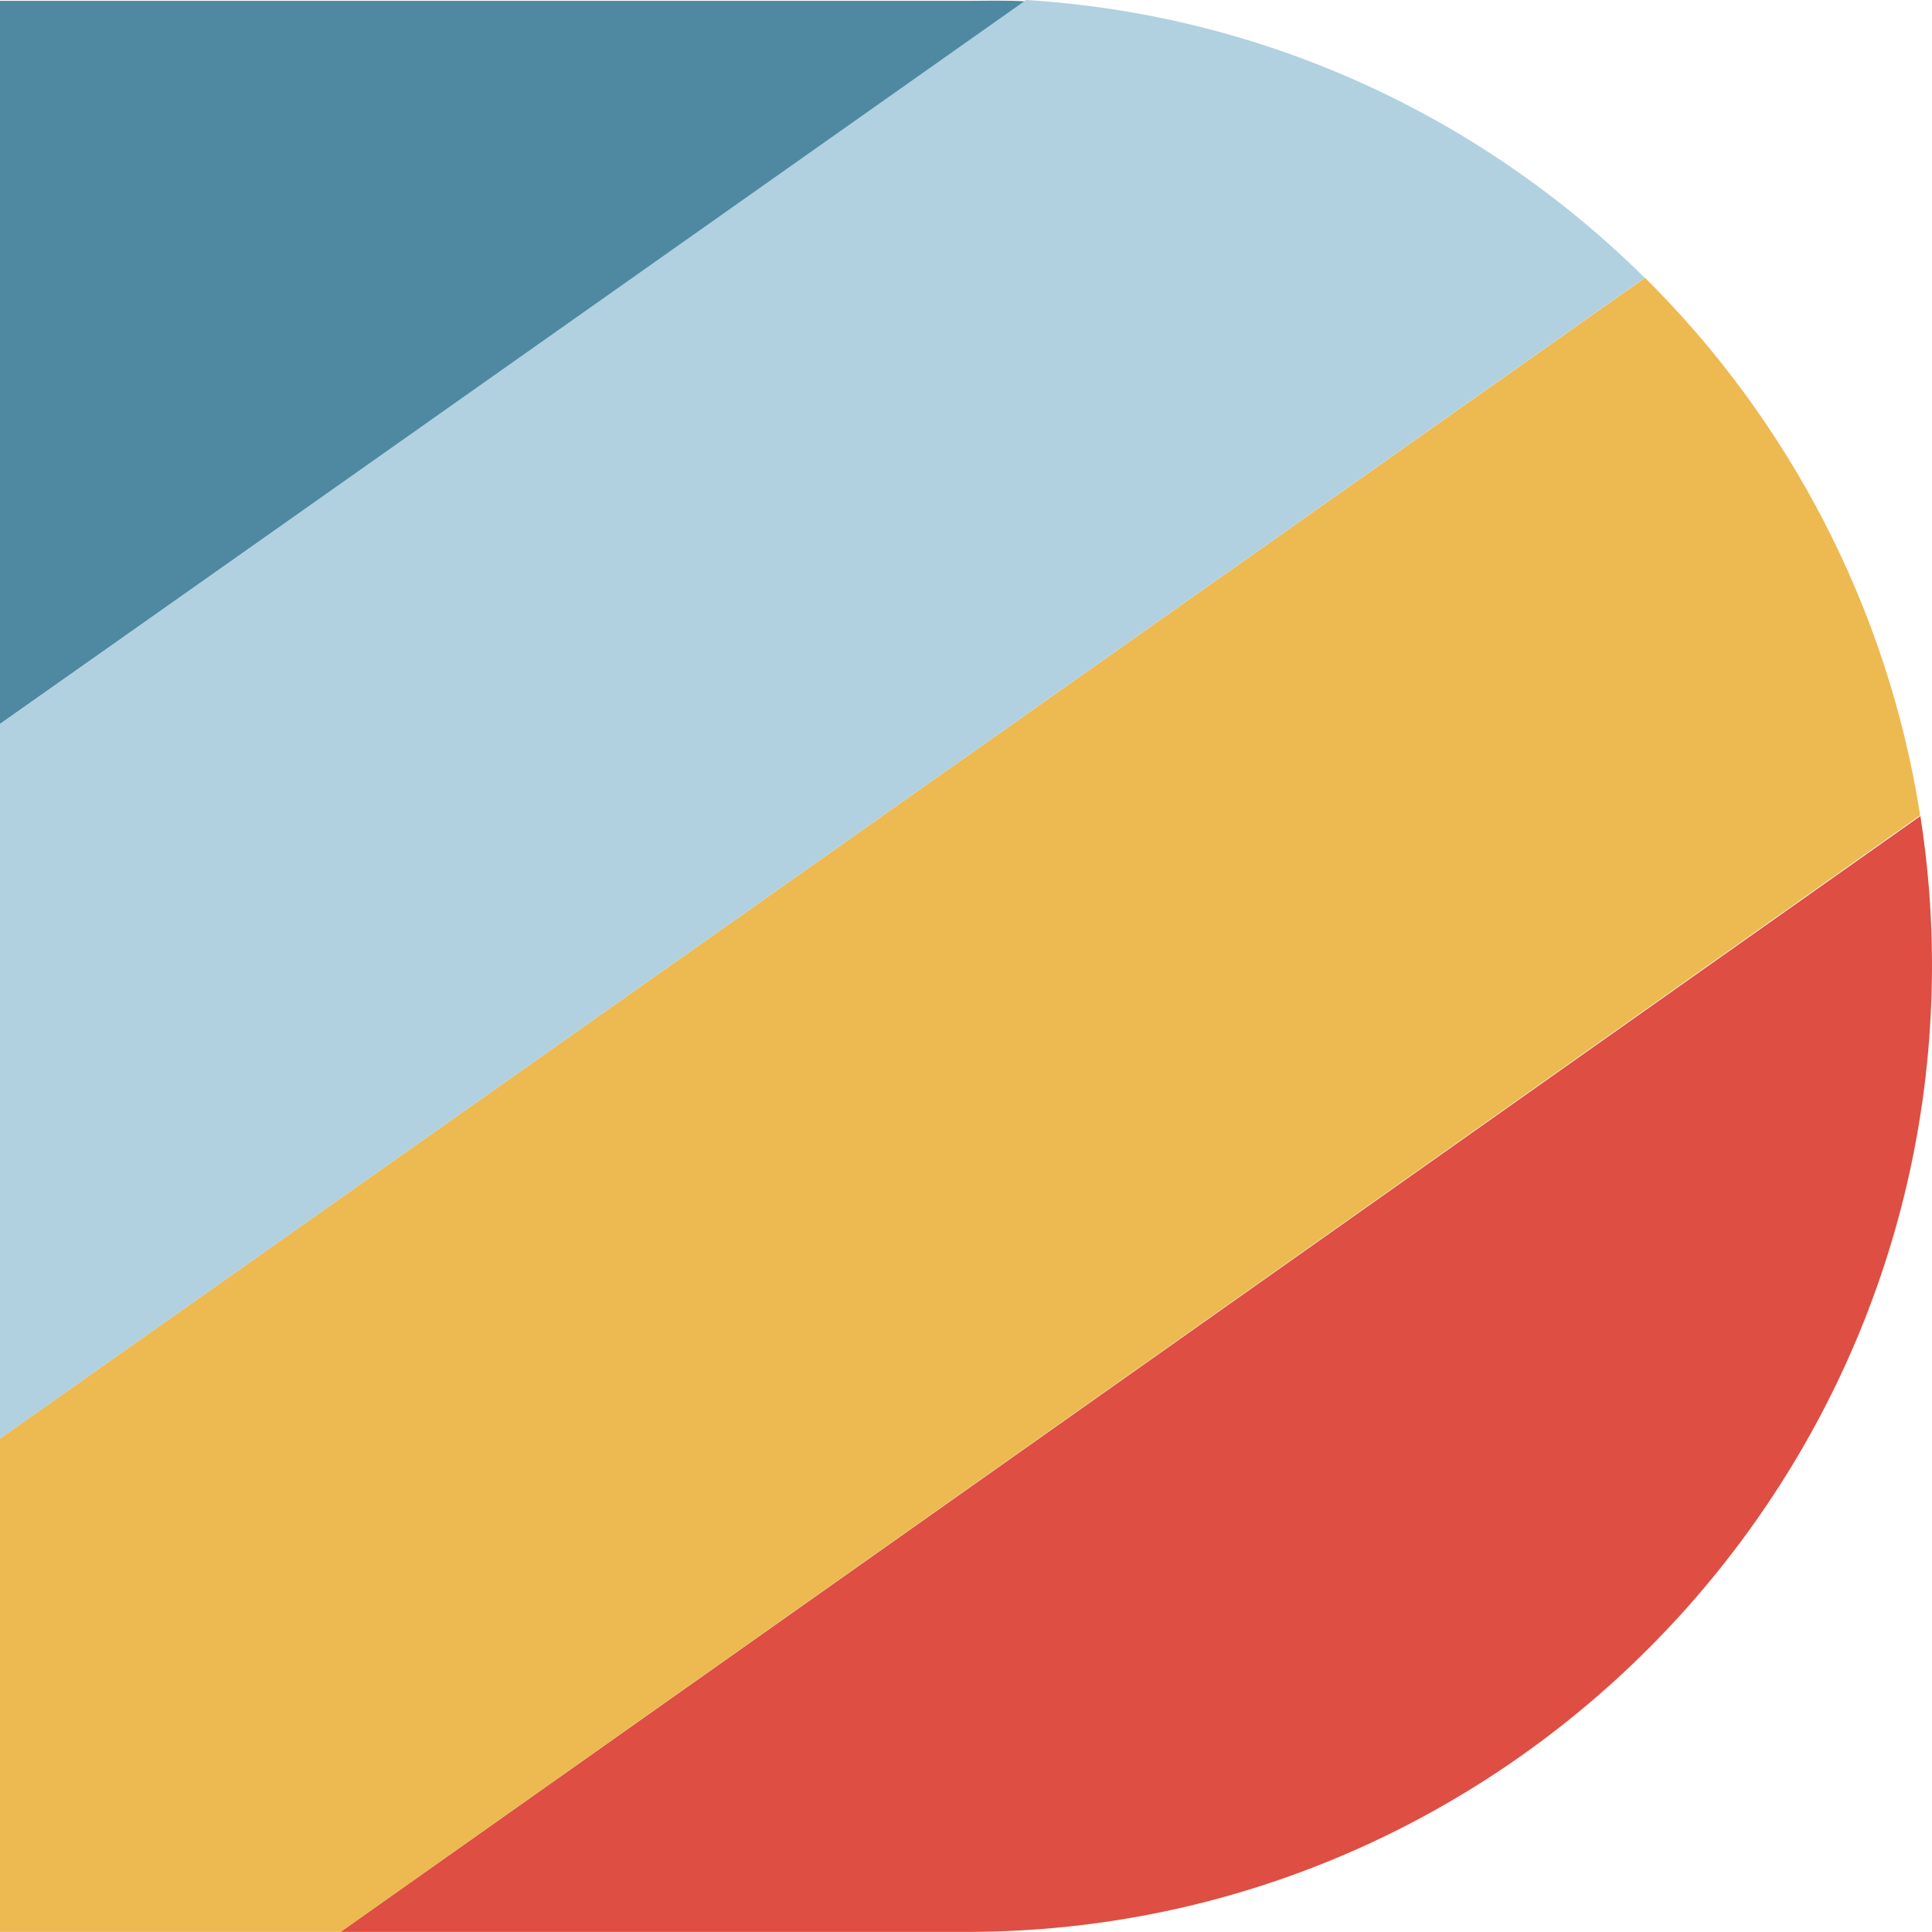
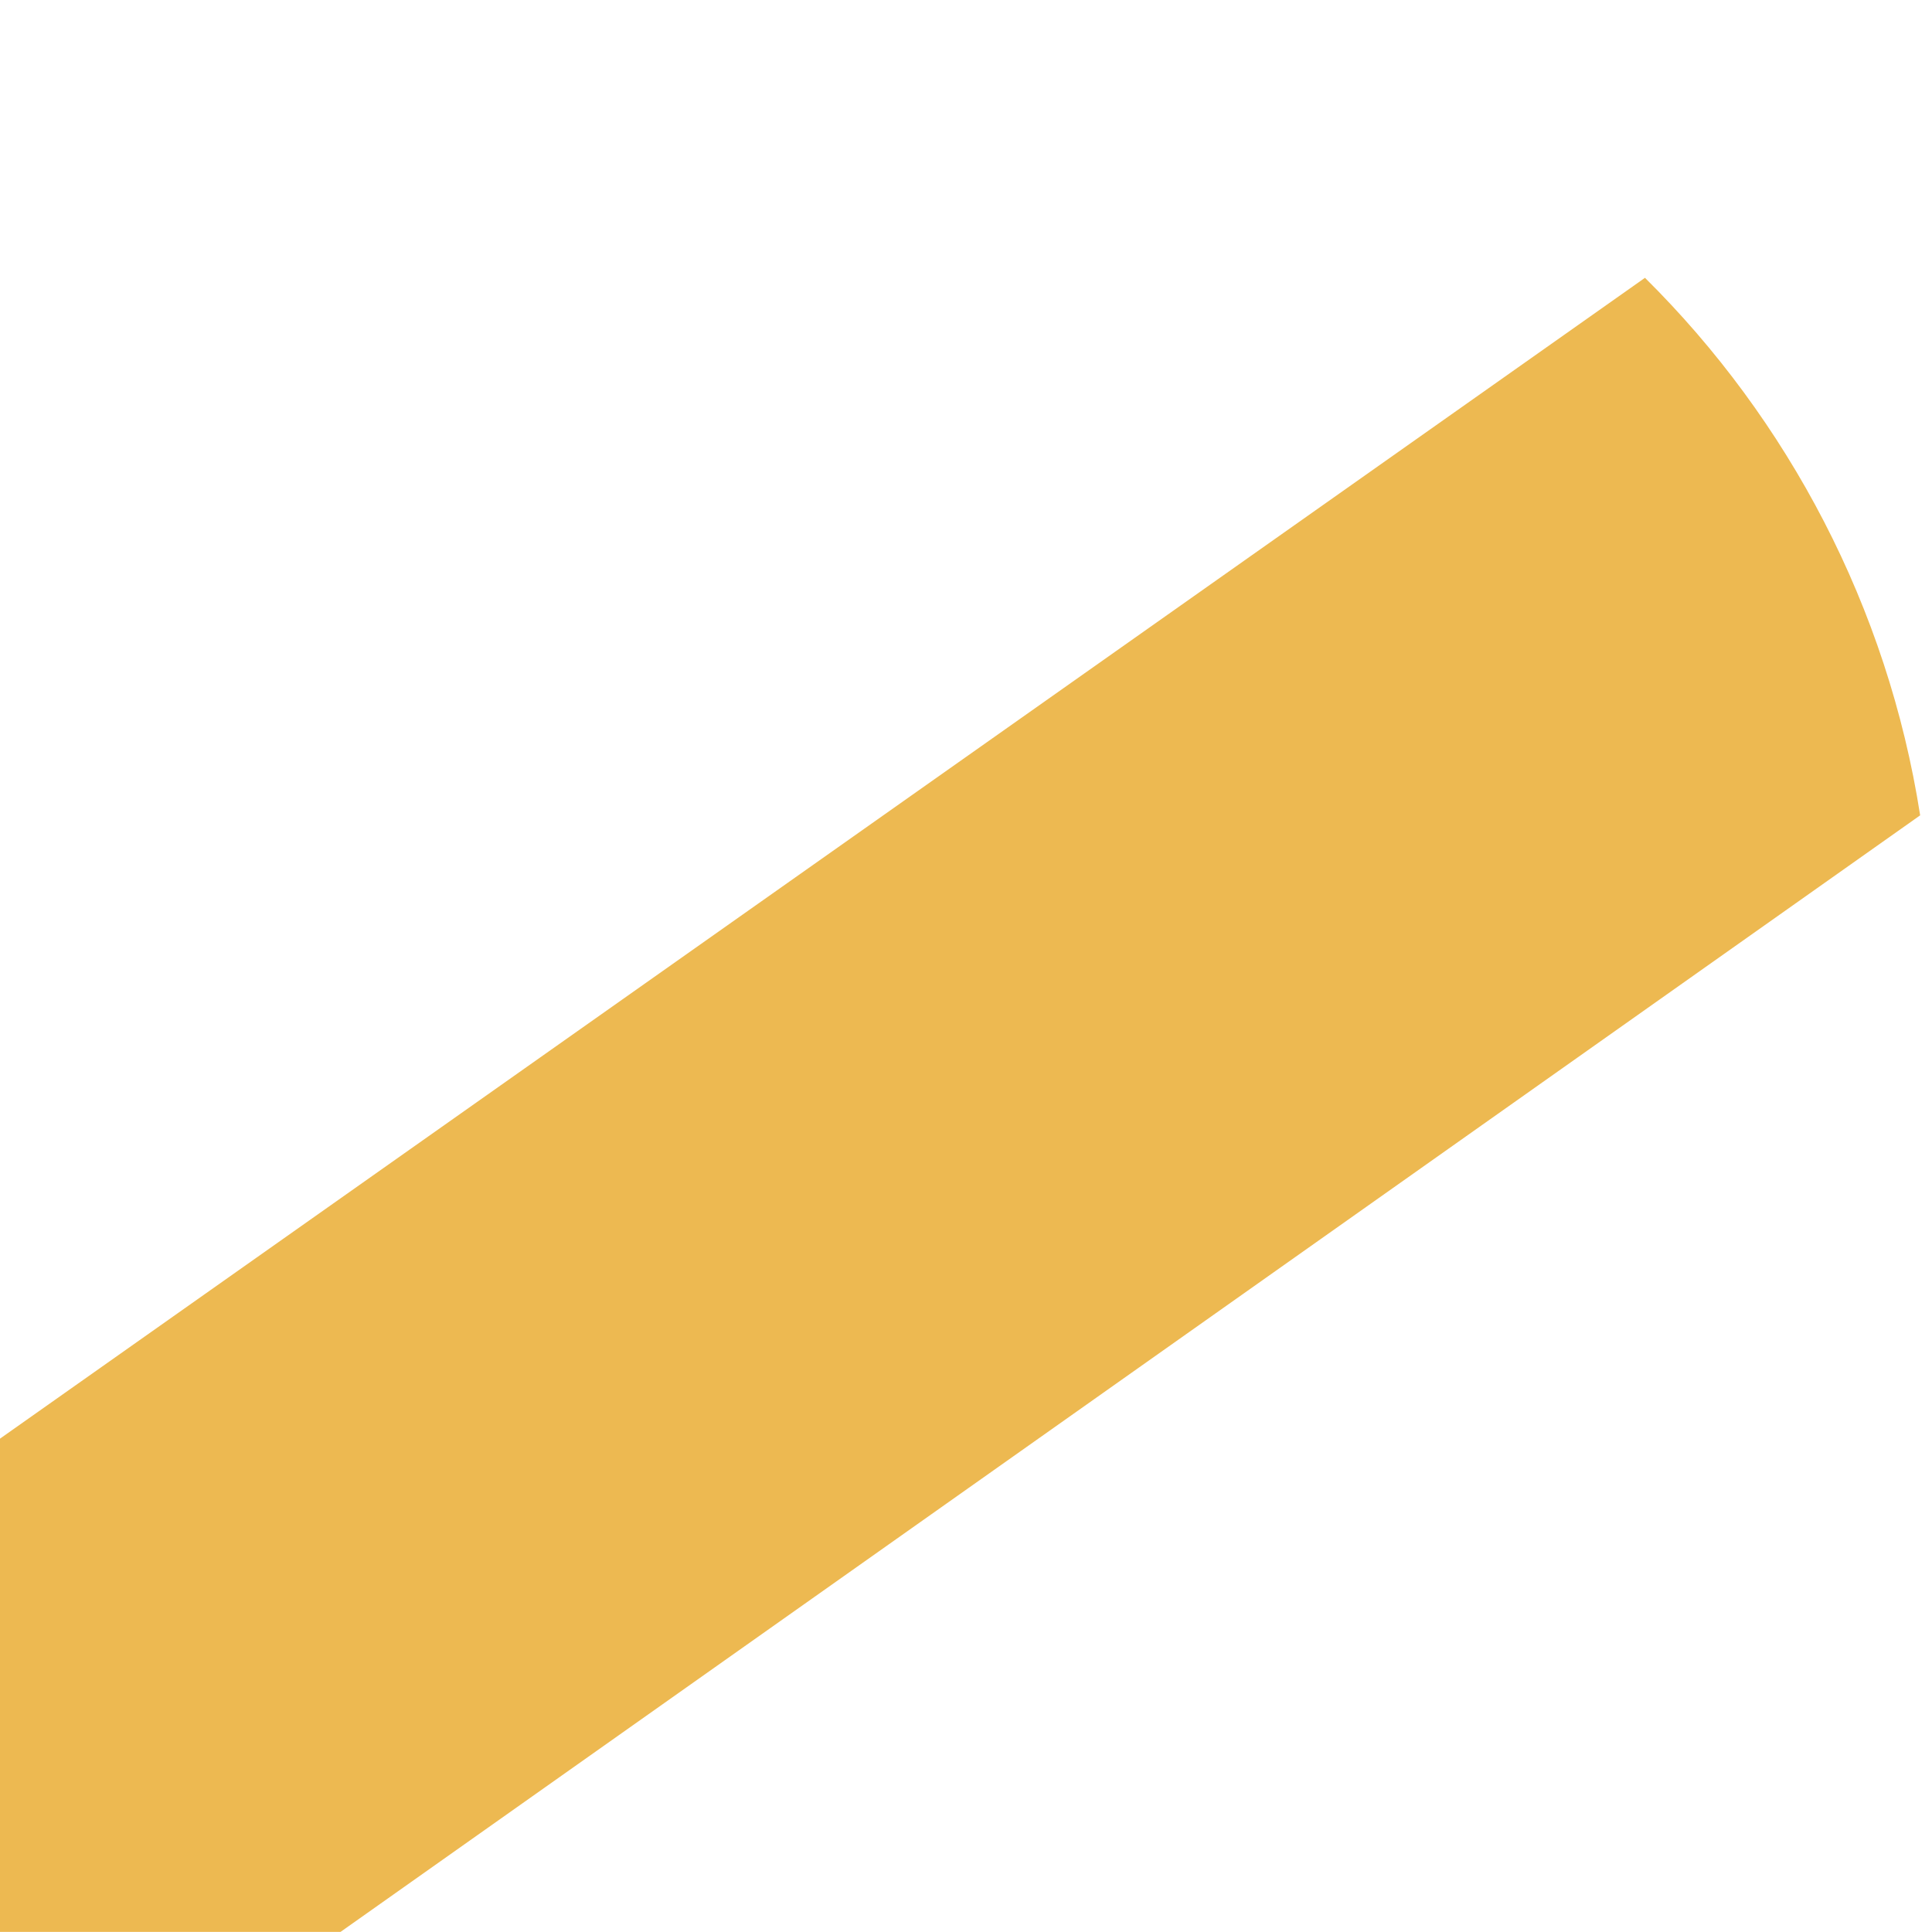
<svg xmlns="http://www.w3.org/2000/svg" version="1.1" id="Layer_1" x="0px" y="0px" viewBox="0 0 350.168 350.152" enable-background="new 0 0 350.168 350.152" xml:space="preserve">
  <g>
-     <path fill="#4F89A1" d="M175.168,0.152H0v131.069L185.979,0.25C182.375,0.028,178.828,0.152,175.168,0.152z" />
-     <path fill="#B1D1E0" d="M185.979,0L0,131.221V260.75L298.104,50.353C268.884,21.419,229.59,2.692,185.979,0z" />
-     <path fill="#DE4E43" d="M61.72,350.152h113.448c96.5,0,175-78.753,175-175.251c0-9.224-0.723-18.157-2.104-26.999L61.72,350.152z" />
    <path fill="#EDB951" d="M298.146,50.353L0,260.75v89.401h61.72l286.301-202.374C342.13,110.065,324.11,76.061,298.146,50.353z" />
  </g>
</svg>